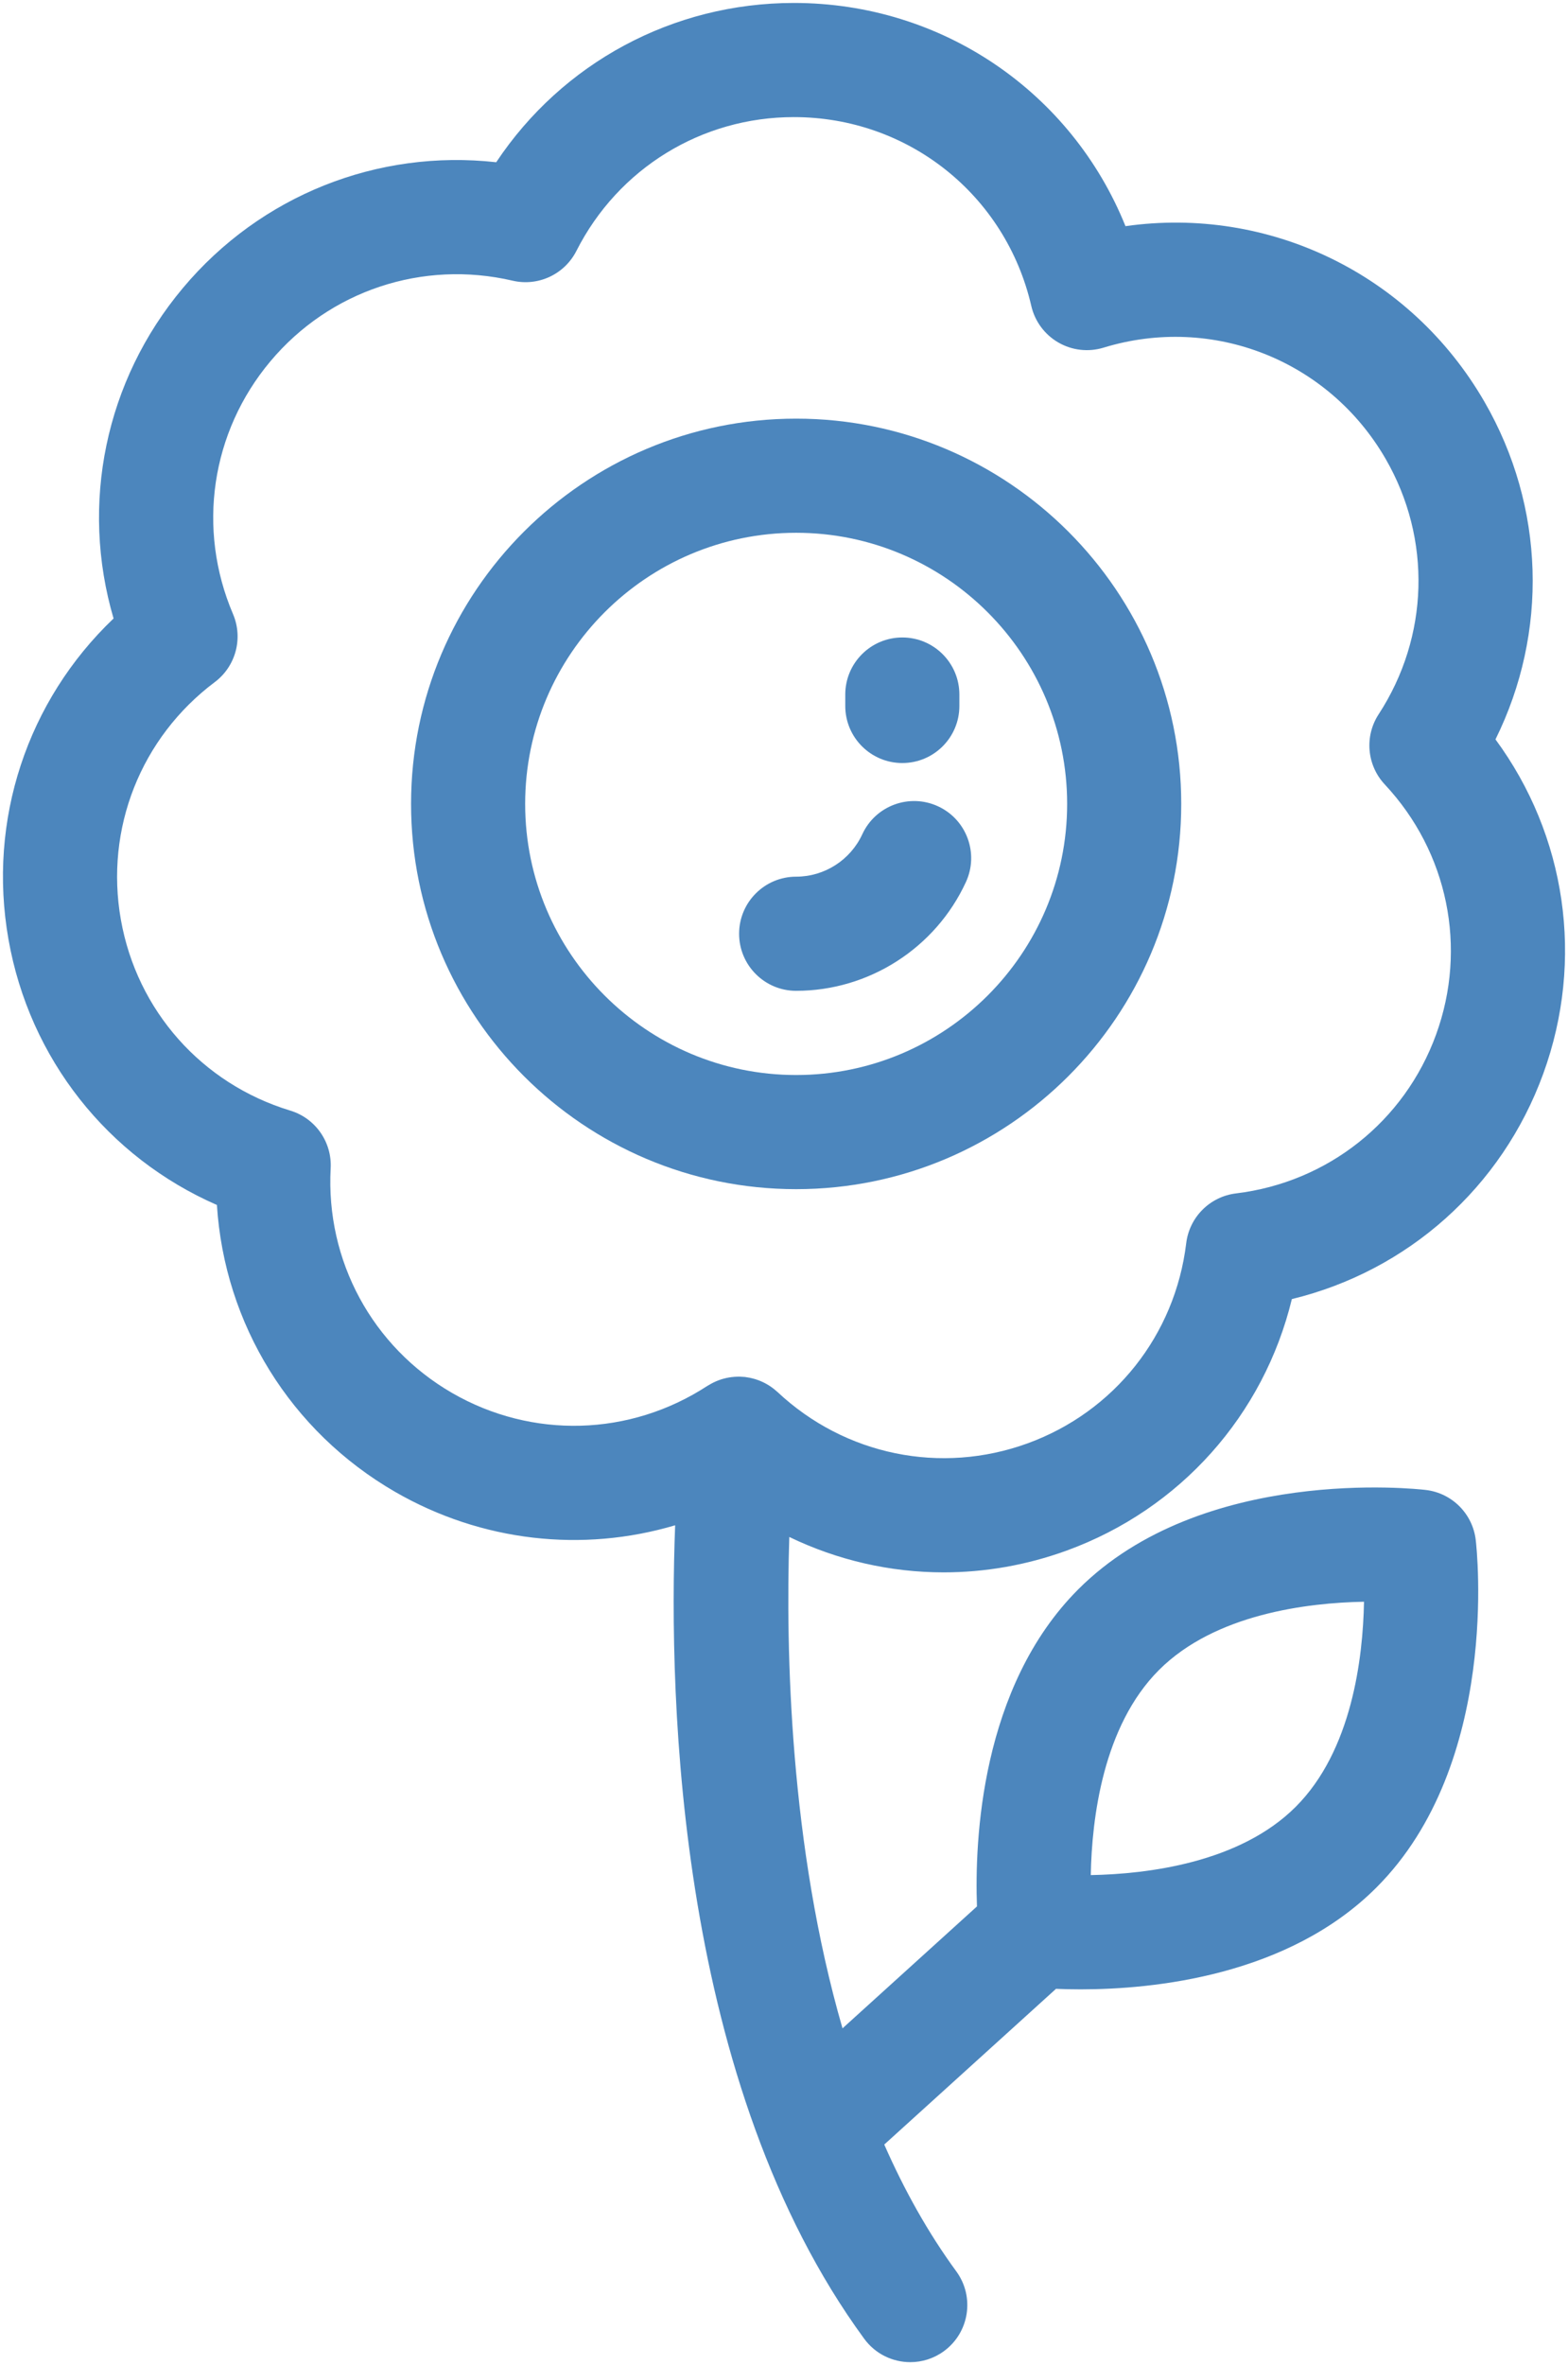
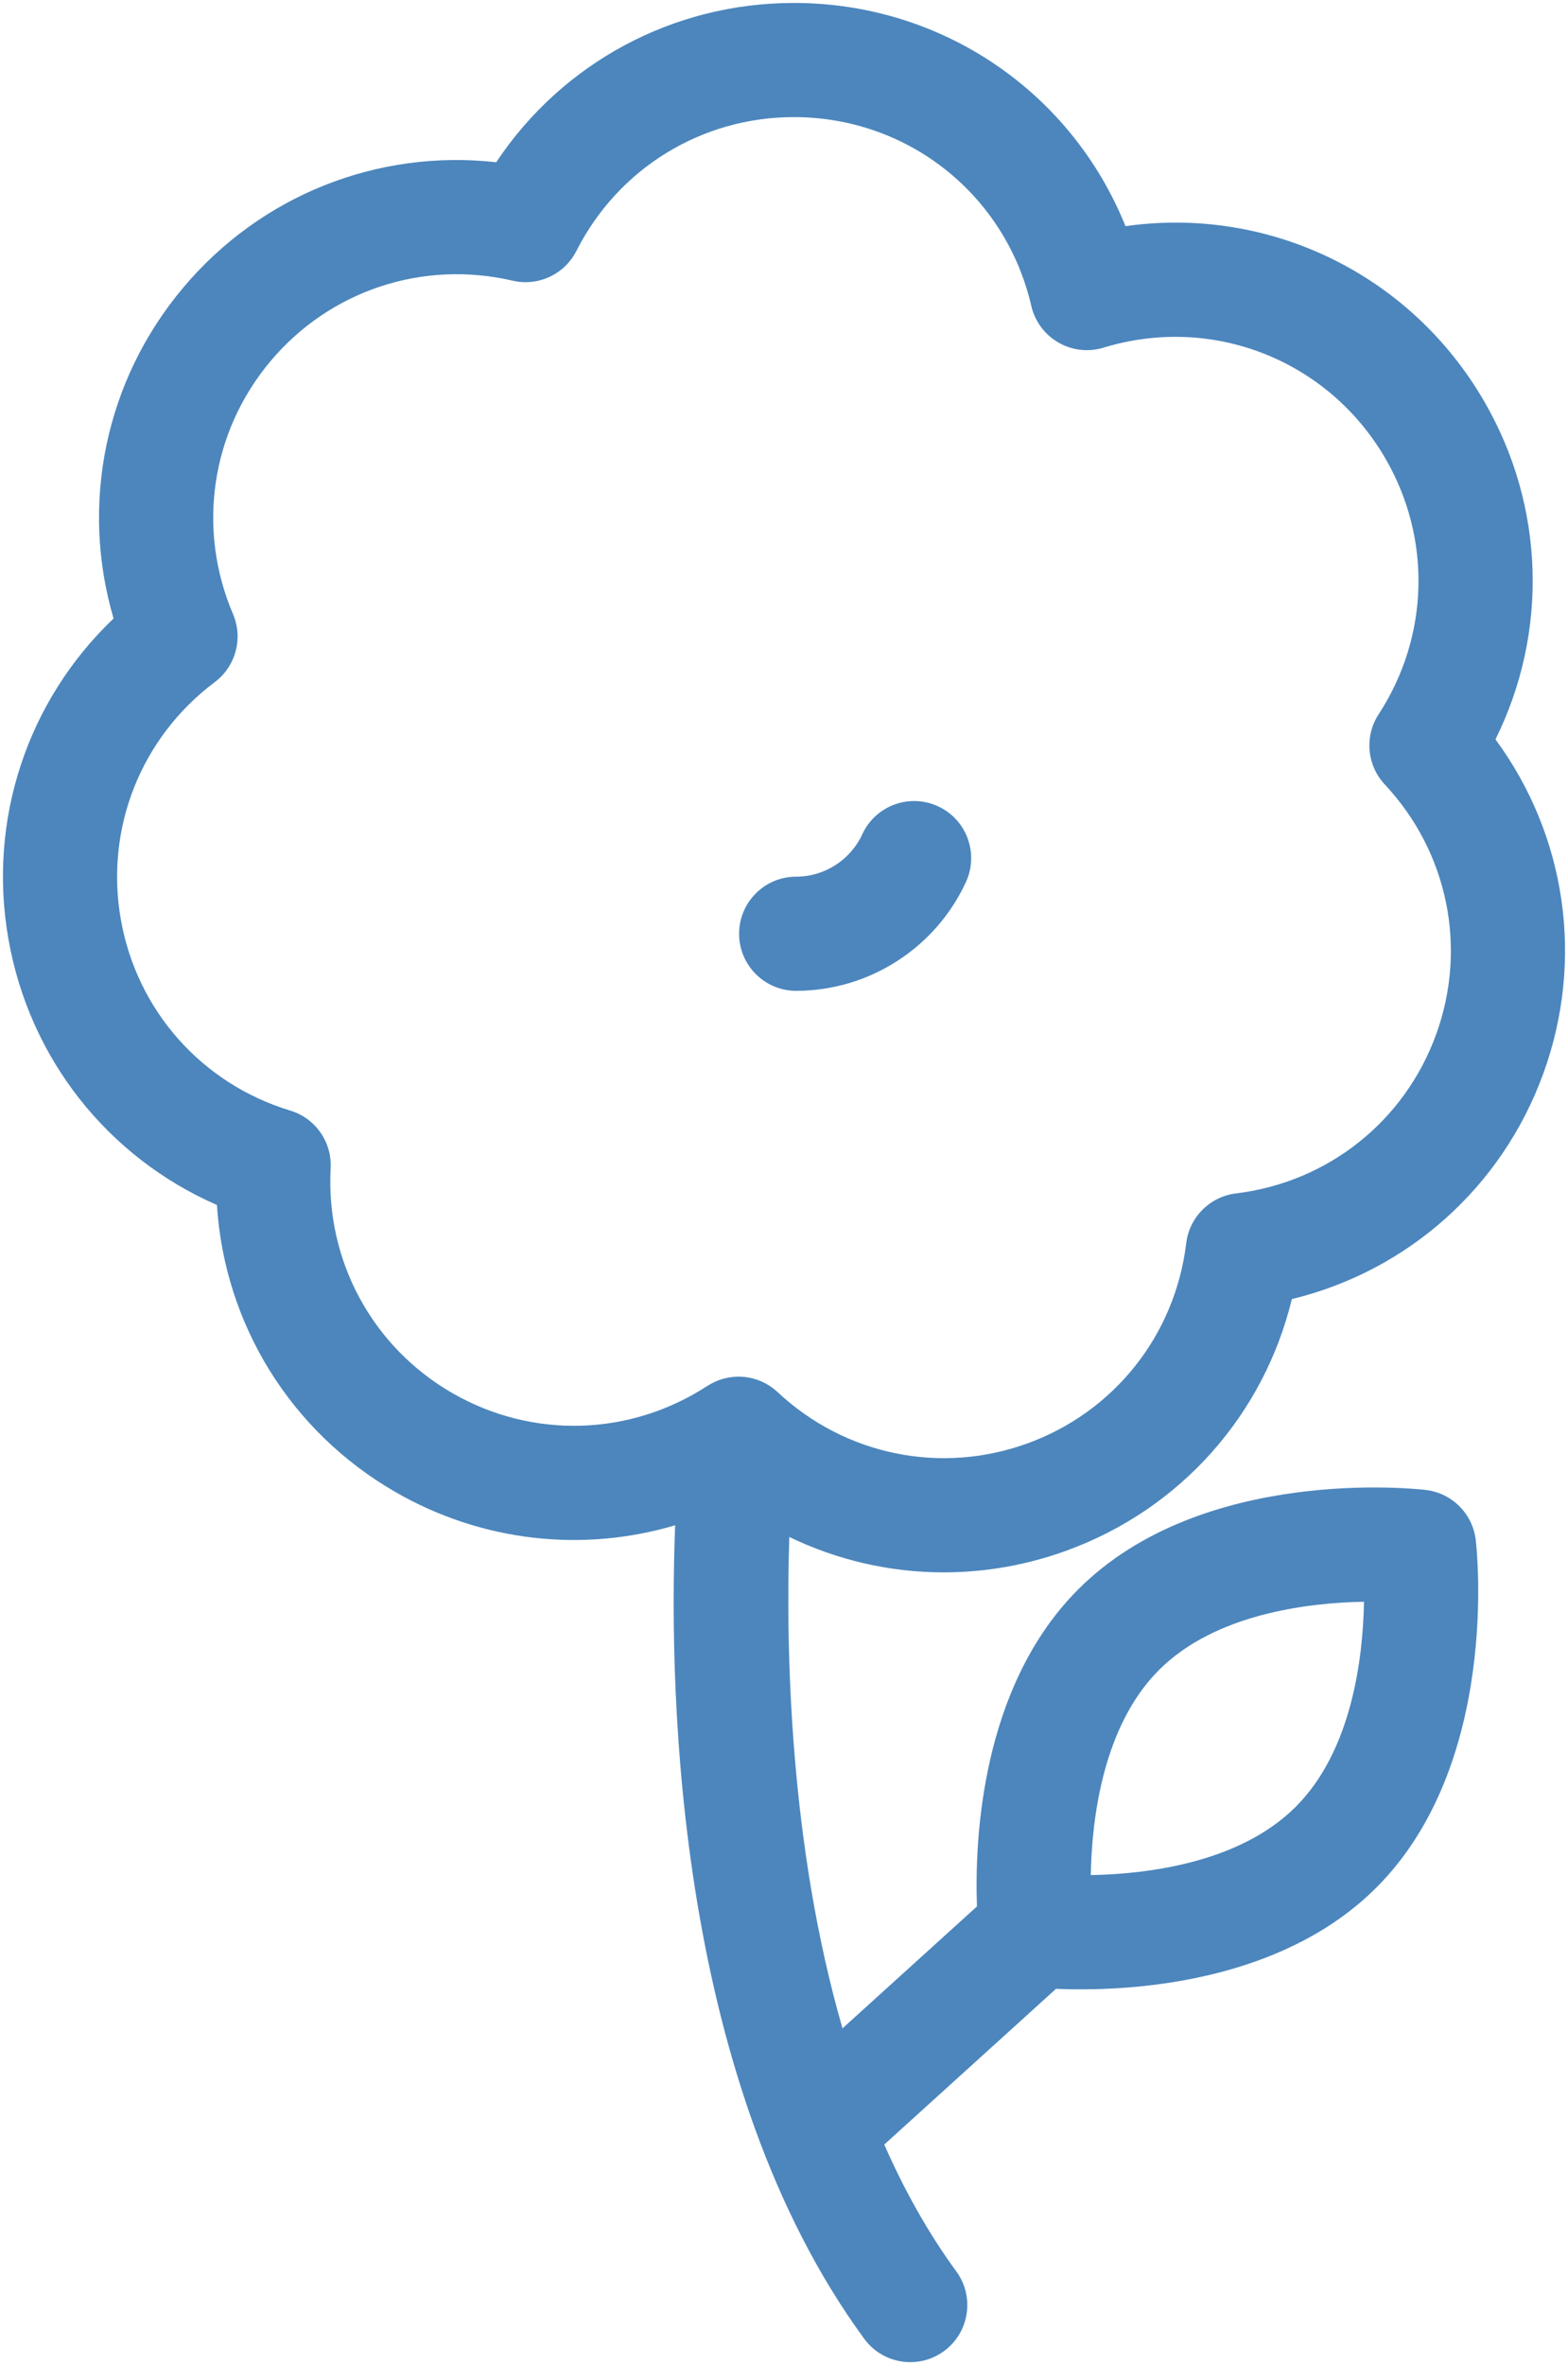
<svg xmlns="http://www.w3.org/2000/svg" xmlns:ns1="http://sodipodi.sourceforge.net/DTD/sodipodi-0.dtd" xmlns:ns2="http://www.inkscape.org/namespaces/inkscape" height="802" width="531.947" version="1.1" id="Layer_1" viewBox="0 0 340.446 513.28" xml:space="preserve" ns1:docname="flores.svg" style="fill:#000000" ns2:version="0.92.0 r15299">
  <defs id="defs29" />
  <ns1:namedview pagecolor="#ffffff" bordercolor="#666666" borderopacity="1" objecttolerance="10" gridtolerance="10" guidetolerance="10" ns2:pageopacity="0" ns2:pageshadow="2" ns2:window-width="1200" ns2:window-height="1857" id="namedview27" showgrid="false" fit-margin-top="1" fit-margin-left="1" fit-margin-right="1" fit-margin-bottom="1" ns2:zoom="0.295" ns2:cx="-206.9076" ns2:cy="401" ns2:window-x="-8" ns2:window-y="-8" ns2:window-maximized="1" ns2:current-layer="Layer_1" />
  <g id="g6" style="fill:#4c86bd;fill-opacity:1" transform="translate(-85.777,0.64)">
    <g id="g4" style="fill:#4c86bd;fill-opacity:1">
-       <path d="m 258.638,90.214 c -46.104,0 -83.611,37.507 -83.611,83.611 0,46.104 37.507,83.611 83.611,83.611 46.104,0 83.611,-37.507 83.611,-83.611 0,-46.104 -37.507,-83.611 -83.611,-83.611 z m 0,142.449 c -32.442,0 -58.838,-26.395 -58.838,-58.838 0,-32.443 26.395,-58.838 58.838,-58.838 32.443,0 58.838,26.395 58.838,58.838 0,32.443 -26.394,58.838 -58.838,58.838 z" id="path2" style="fill:#4c86bd;fill-opacity:1" ns2:connector-curvature="0" />
-     </g>
+       </g>
  </g>
  <g id="g12" style="fill:#4c86bd;fill-opacity:1" transform="translate(-85.777,0.64)">
    <g id="g10" style="fill:#4c86bd;fill-opacity:1">
      <path d="m 289.431,174.34 c -6.216,-2.859 -13.571,-0.141 -16.431,6.073 -2.573,5.591 -8.21,9.205 -14.361,9.205 -6.84,0 -12.387,5.547 -12.387,12.387 0,6.84 5.547,12.387 12.387,12.387 15.792,0 30.264,-9.272 36.866,-23.621 2.859,-6.215 0.139,-13.571 -6.074,-16.431 z" id="path8" style="fill:#4c86bd;fill-opacity:1" ns2:connector-curvature="0" />
    </g>
  </g>
  <g id="g18" style="fill:#4c86bd;fill-opacity:1" transform="translate(-85.777,0.64)">
    <g id="g16" style="fill:#4c86bd;fill-opacity:1">
      <path d="m 290.678,340.599 c 8.93,0 17.953,-1.55 26.686,-4.724 24.707,-8.995 42.808,-29.458 48.902,-54.584 25.124,-6.097 45.587,-24.201 54.583,-48.912 9,-24.709 4.963,-51.73 -10.373,-72.552 11.48,-23.165 10.768,-50.473 -2.377,-73.244 C 391.984,58.677 361.144,44.043 330.142,48.443 318.45,19.399 290.357,0 258.142,0 c -26.295,0 -50.304,13.04 -64.627,34.57 -25.708,-2.87 -51.124,7.143 -68.024,27.291 -16.903,20.143 -22.347,46.914 -15.057,71.724 -18.717,17.838 -27.386,43.742 -22.818,69.641 4.568,25.907 21.574,47.287 45.257,57.642 1.642,25.798 15.915,49.097 38.689,62.258 18.808,10.851 40.704,13.218 60.803,7.254 -1.5,38.729 0.726,121.469 41.053,176.549 2.427,3.315 6.188,5.071 10.004,5.071 2.539,0 5.102,-0.779 7.307,-2.394 5.52,-4.042 6.719,-11.792 2.677,-17.312 -6.177,-8.438 -11.331,-17.736 -15.638,-27.519 l 37.287,-33.794 c 1.534,0.066 3.325,0.112 5.329,0.112 15.873,0 45.047,-2.902 64.24,-22.099 26.928,-26.915 21.8,-73.458 21.568,-75.426 -0.67,-5.695 -5.16,-10.186 -10.856,-10.856 -1.968,-0.233 -48.508,-5.357 -75.435,21.556 -21.239,21.247 -22.521,54.694 -22.004,68.828 l -29.195,26.46 c -11.475,-39.66 -12.336,-82.048 -11.552,-106.64 10.48,5.058 21.925,7.684 33.528,7.683 z m 46.74,21.188 c 12.196,-12.19 32.278,-14.59 44.513,-14.815 -0.225,12.243 -2.631,32.316 -14.821,44.499 -0.001,0.003 -0.003,0.004 -0.005,0.005 -12.186,12.192 -32.263,14.595 -44.497,14.822 0.226,-12.246 2.627,-32.322 14.81,-44.511 z m -82.823,-60.325 c -0.068,-0.063 -0.141,-0.116 -0.209,-0.178 -0.16,-0.144 -0.322,-0.281 -0.489,-0.416 -0.142,-0.115 -0.286,-0.227 -0.432,-0.334 -0.175,-0.129 -0.352,-0.251 -0.534,-0.372 -0.15,-0.099 -0.301,-0.193 -0.453,-0.285 -0.187,-0.112 -0.377,-0.218 -0.57,-0.321 -0.159,-0.084 -0.317,-0.162 -0.478,-0.239 -0.195,-0.092 -0.391,-0.181 -0.591,-0.263 -0.171,-0.071 -0.344,-0.135 -0.518,-0.197 -0.196,-0.071 -0.391,-0.139 -0.591,-0.199 -0.193,-0.058 -0.388,-0.108 -0.583,-0.157 -0.187,-0.047 -0.373,-0.094 -0.564,-0.133 -0.224,-0.046 -0.448,-0.078 -0.675,-0.111 -0.131,-0.019 -0.259,-0.05 -0.393,-0.064 -0.041,-0.005 -0.081,-0.004 -0.121,-0.007 -0.282,-0.029 -0.566,-0.041 -0.85,-0.051 -0.113,-0.004 -0.225,-0.015 -0.337,-0.016 -0.027,0 -0.055,-0.004 -0.082,-0.004 -0.079,0 -0.16,0.015 -0.239,0.017 -0.421,0.009 -0.836,0.038 -1.247,0.089 -0.173,0.021 -0.344,0.045 -0.517,0.073 -0.411,0.068 -0.816,0.155 -1.215,0.264 -0.16,0.043 -0.318,0.087 -0.477,0.137 -0.408,0.129 -0.806,0.279 -1.195,0.447 -0.182,0.078 -0.362,0.162 -0.54,0.25 -0.373,0.183 -0.736,0.383 -1.088,0.601 -0.079,0.049 -0.165,0.083 -0.244,0.135 -16.814,10.97 -38.046,11.561 -55.409,1.545 -17.358,-10.032 -27.467,-28.719 -26.382,-48.768 0.308,-5.698 -3.315,-10.868 -8.774,-12.523 -19.206,-5.824 -33.3,-21.709 -36.782,-41.456 -3.482,-19.737 4.333,-39.483 20.394,-51.534 4.563,-3.425 6.198,-9.523 3.958,-14.77 -7.883,-18.473 -4.778,-39.483 8.107,-54.837 12.877,-15.355 33.032,-22.063 52.595,-17.511 5.558,1.298 11.276,-1.374 13.856,-6.46 9.082,-17.911 27.176,-29.039 47.216,-29.039 24.78,0 45.978,16.851 51.55,40.977 0.773,3.347 2.901,6.222 5.876,7.94 2.975,1.718 6.53,2.121 9.815,1.116 23.675,-7.241 48.861,2.697 61.259,24.164 10.017,17.354 9.43,38.583 -1.534,55.405 -3.114,4.776 -2.563,11.064 1.334,15.227 13.723,14.665 17.988,35.47 11.13,54.3 -6.857,18.838 -23.502,32.04 -43.433,34.452 -5.662,0.686 -10.125,5.148 -10.81,10.81 -2.412,19.935 -15.609,36.577 -34.434,43.432 -18.845,6.853 -39.651,2.585 -54.3,-11.136 z" id="path14" style="fill:#4c86bd;fill-opacity:1" ns2:connector-curvature="0" />
    </g>
  </g>
  <g id="g24" style="fill:#4c86bd;fill-opacity:1" transform="translate(-85.777,0.64)">
    <g id="g22" style="fill:#4c86bd;fill-opacity:1">
-       <path d="m 281.69,137.705 c -6.84,0 -12.387,5.547 -12.387,12.387 v 2.477 c 0,6.84 5.546,12.387 12.387,12.387 6.84,0 12.387,-5.547 12.387,-12.387 v -2.477 c 0,-6.84 -5.547,-12.387 -12.387,-12.387 z" id="path20" style="fill:#4c86bd;fill-opacity:1" ns2:connector-curvature="0" />
-     </g>
+       </g>
  </g>
</svg>